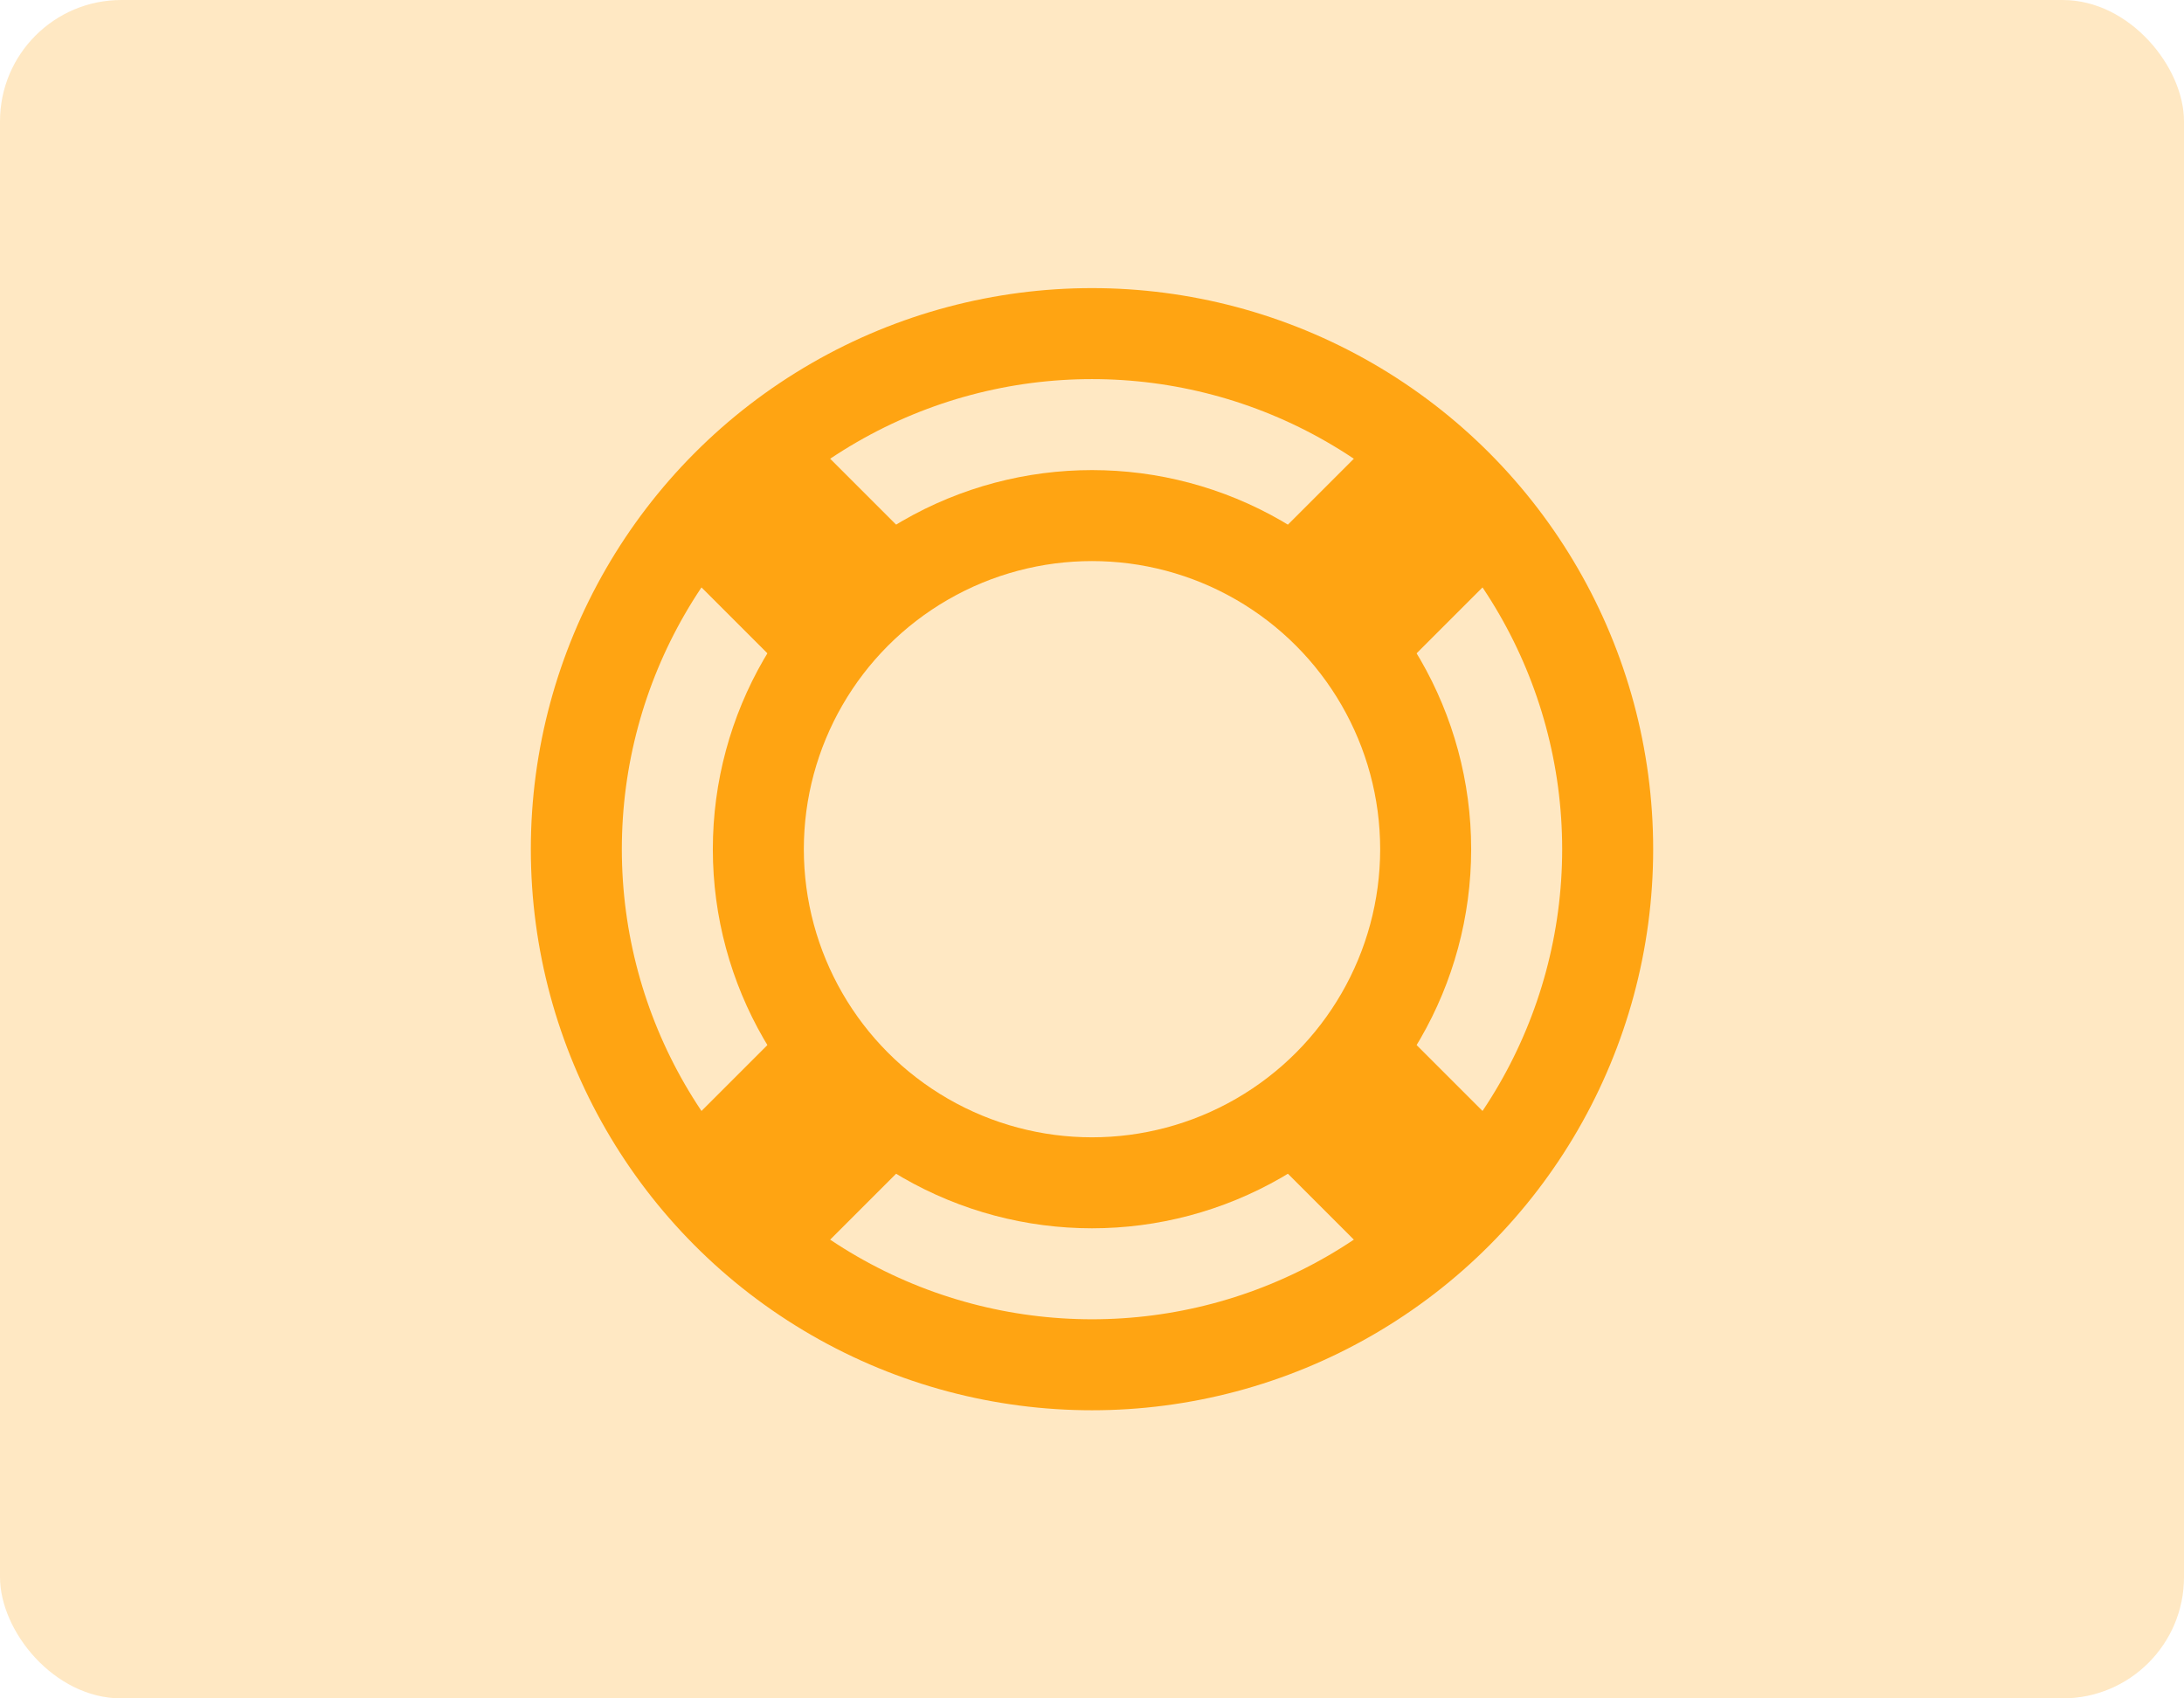
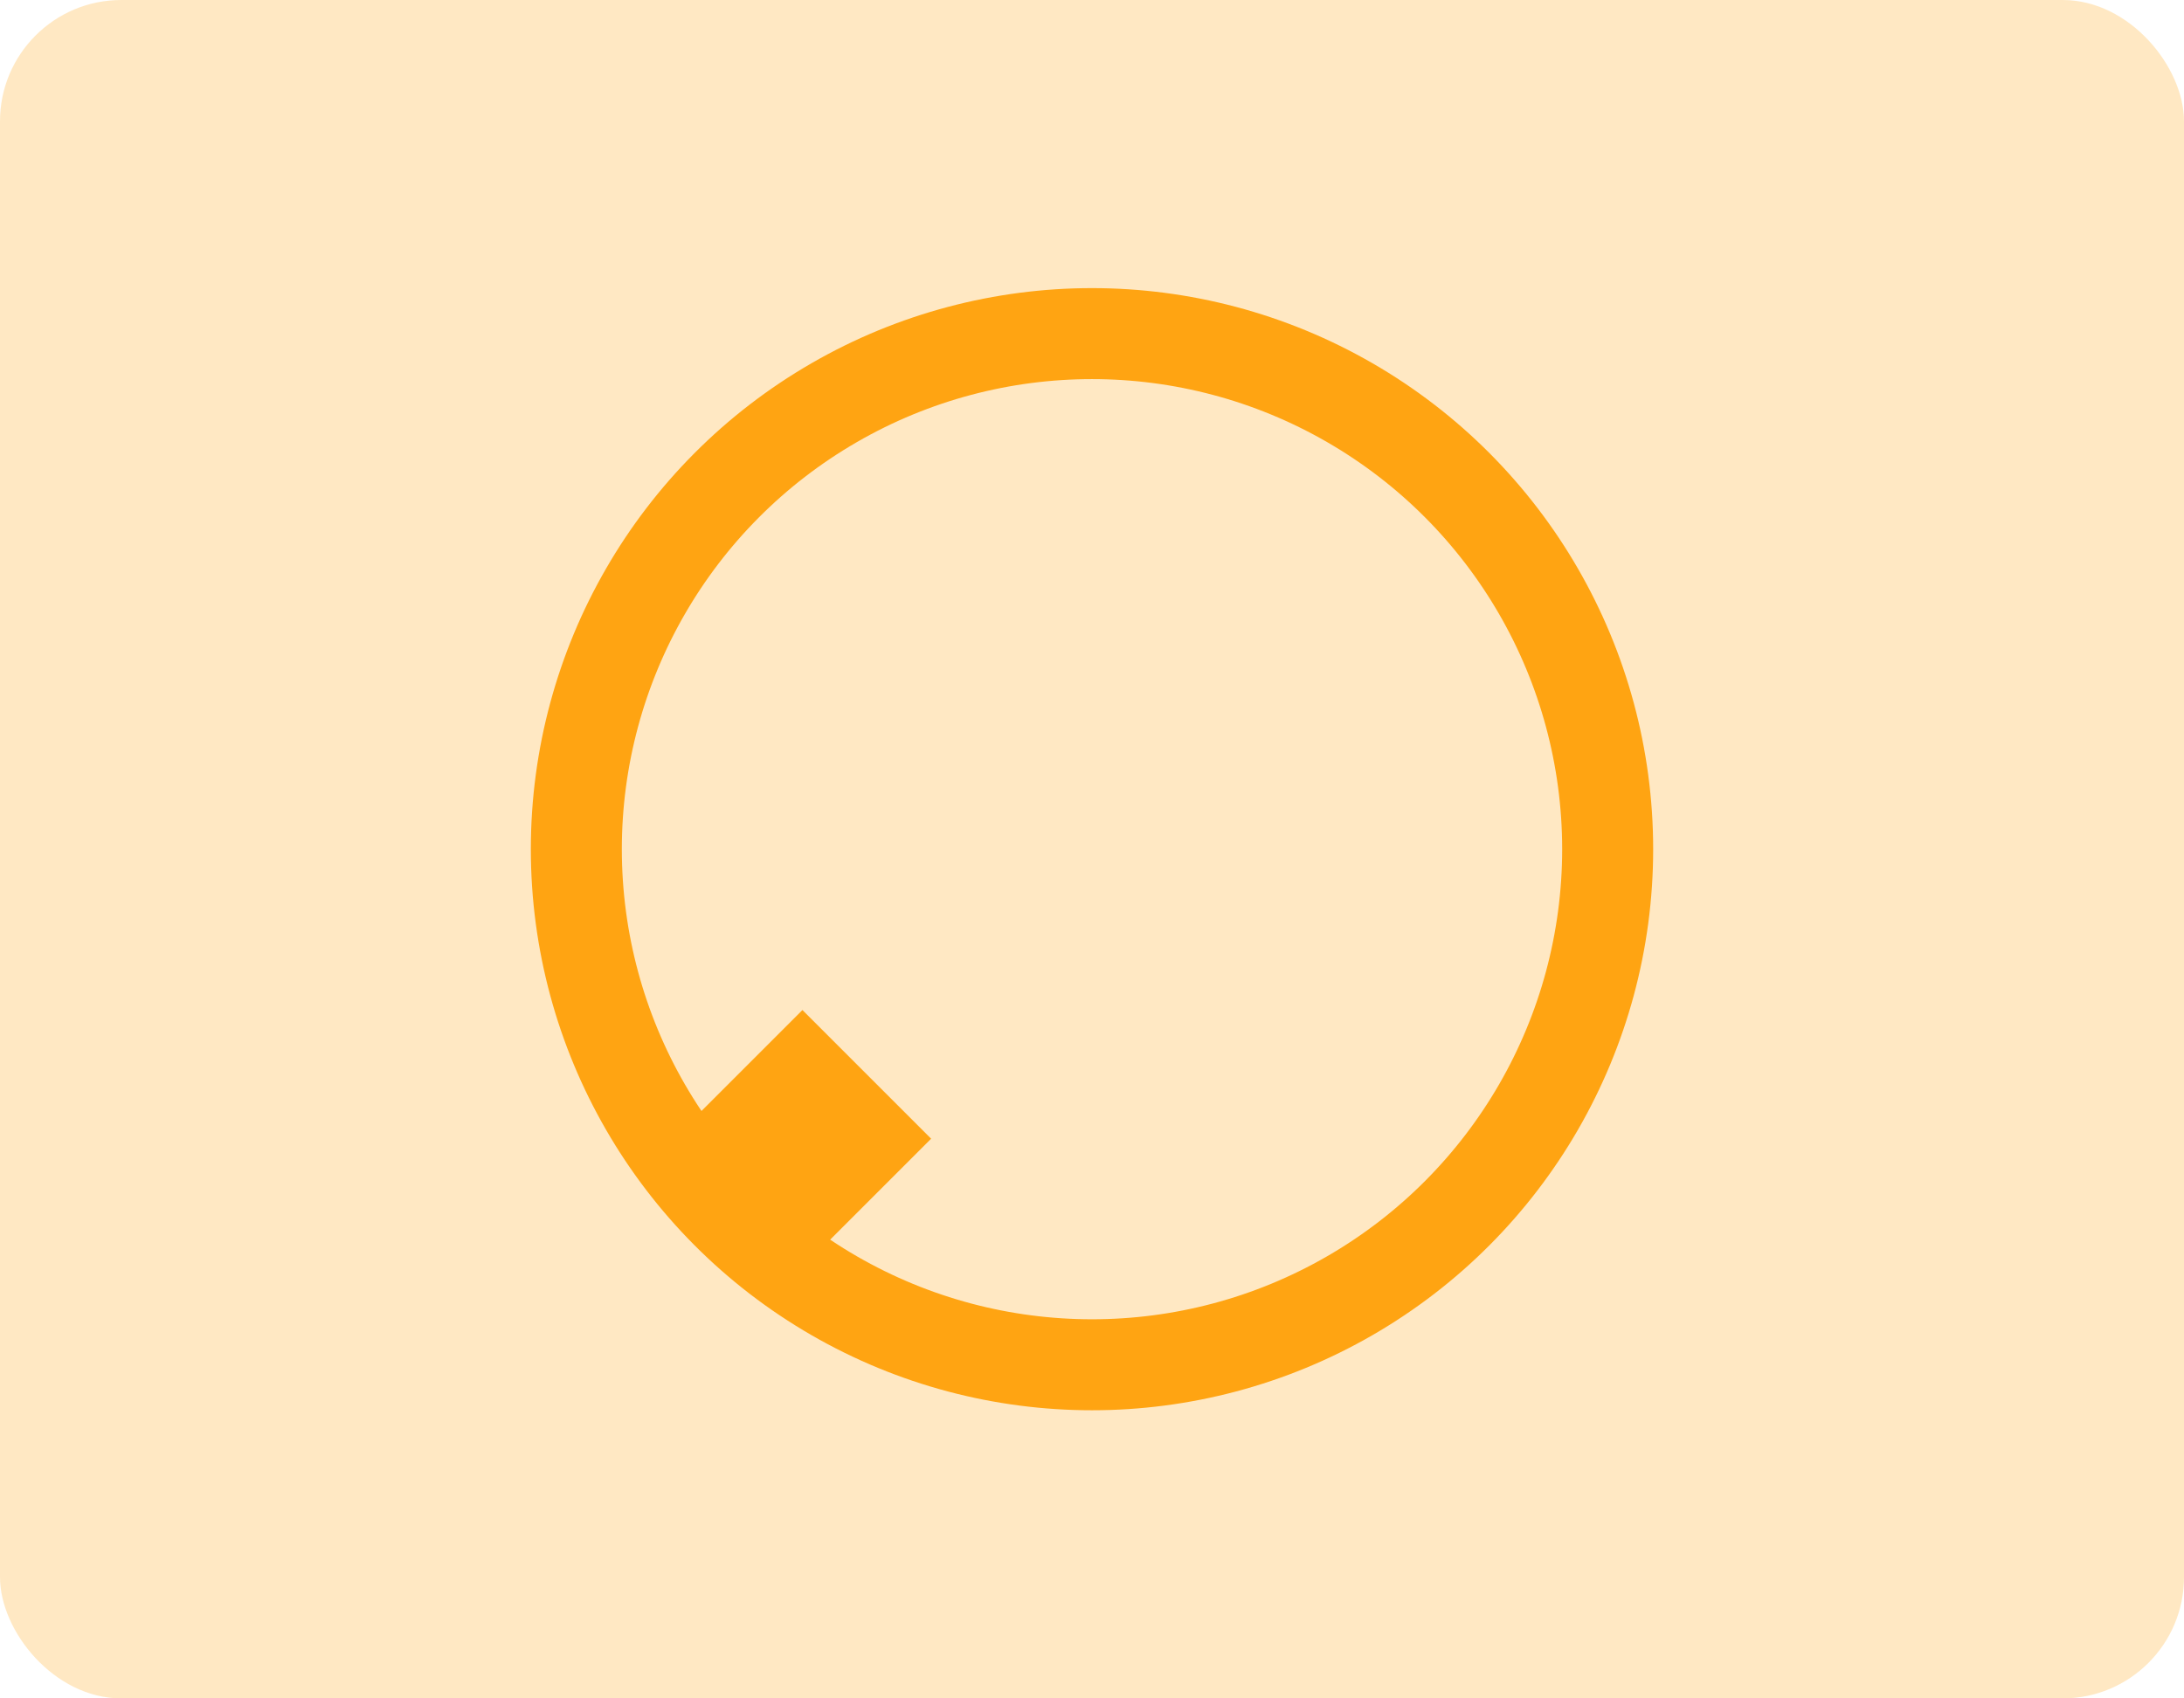
<svg xmlns="http://www.w3.org/2000/svg" width="72px" height="56px" viewBox="0 0 72 56" version="1.1">
  <title>Utilities_Support_Icon</title>
  <desc>Created with Sketch.</desc>
  <defs />
  <g id="Desktop-1280px-" stroke="none" stroke-width="1" fill="none" fill-rule="evenodd">
    <g id="Utilties" transform="translate(-167, -3852)">
      <g id="USX-Benefits" transform="translate(0, 3381)">
        <g id="Support_Icon" transform="translate(167, 471)">
          <rect id="Rectangle-7-Copy-3" fill="#FFA412" opacity="0.25" x="0" y="0" width="72" height="56" rx="4" />
          <circle id="Oval-2-Copy" stroke="#FFA412" stroke-width="3" cx="36" cy="28" r="17" />
-           <circle id="Oval-2-Copy" stroke="#FFA412" stroke-width="3" cx="36" cy="28" r="11" />
          <g id="Group-9" transform="translate(36, 28) rotate(-315) translate(-36, -28) translate(19, 11)" stroke="#FFA412" stroke-width="6">
            <g id="Group-8" transform="translate(14, 0)">
-               <path d="M3,0.5 L3,6.5" id="Line-4" />
              <path d="M3,27.5 L3,33.5" id="Line-4-Copy" />
            </g>
            <g id="Group-8" transform="translate(17, 17) rotate(-90) translate(-17, -17) translate(14, 0)">
-               <path d="M3,0.5 L3,6.5" id="Line-4" />
-               <path d="M3,27.5 L3,33.5" id="Line-4-Copy" />
-             </g>
+               </g>
          </g>
        </g>
      </g>
    </g>
  </g>
</svg>